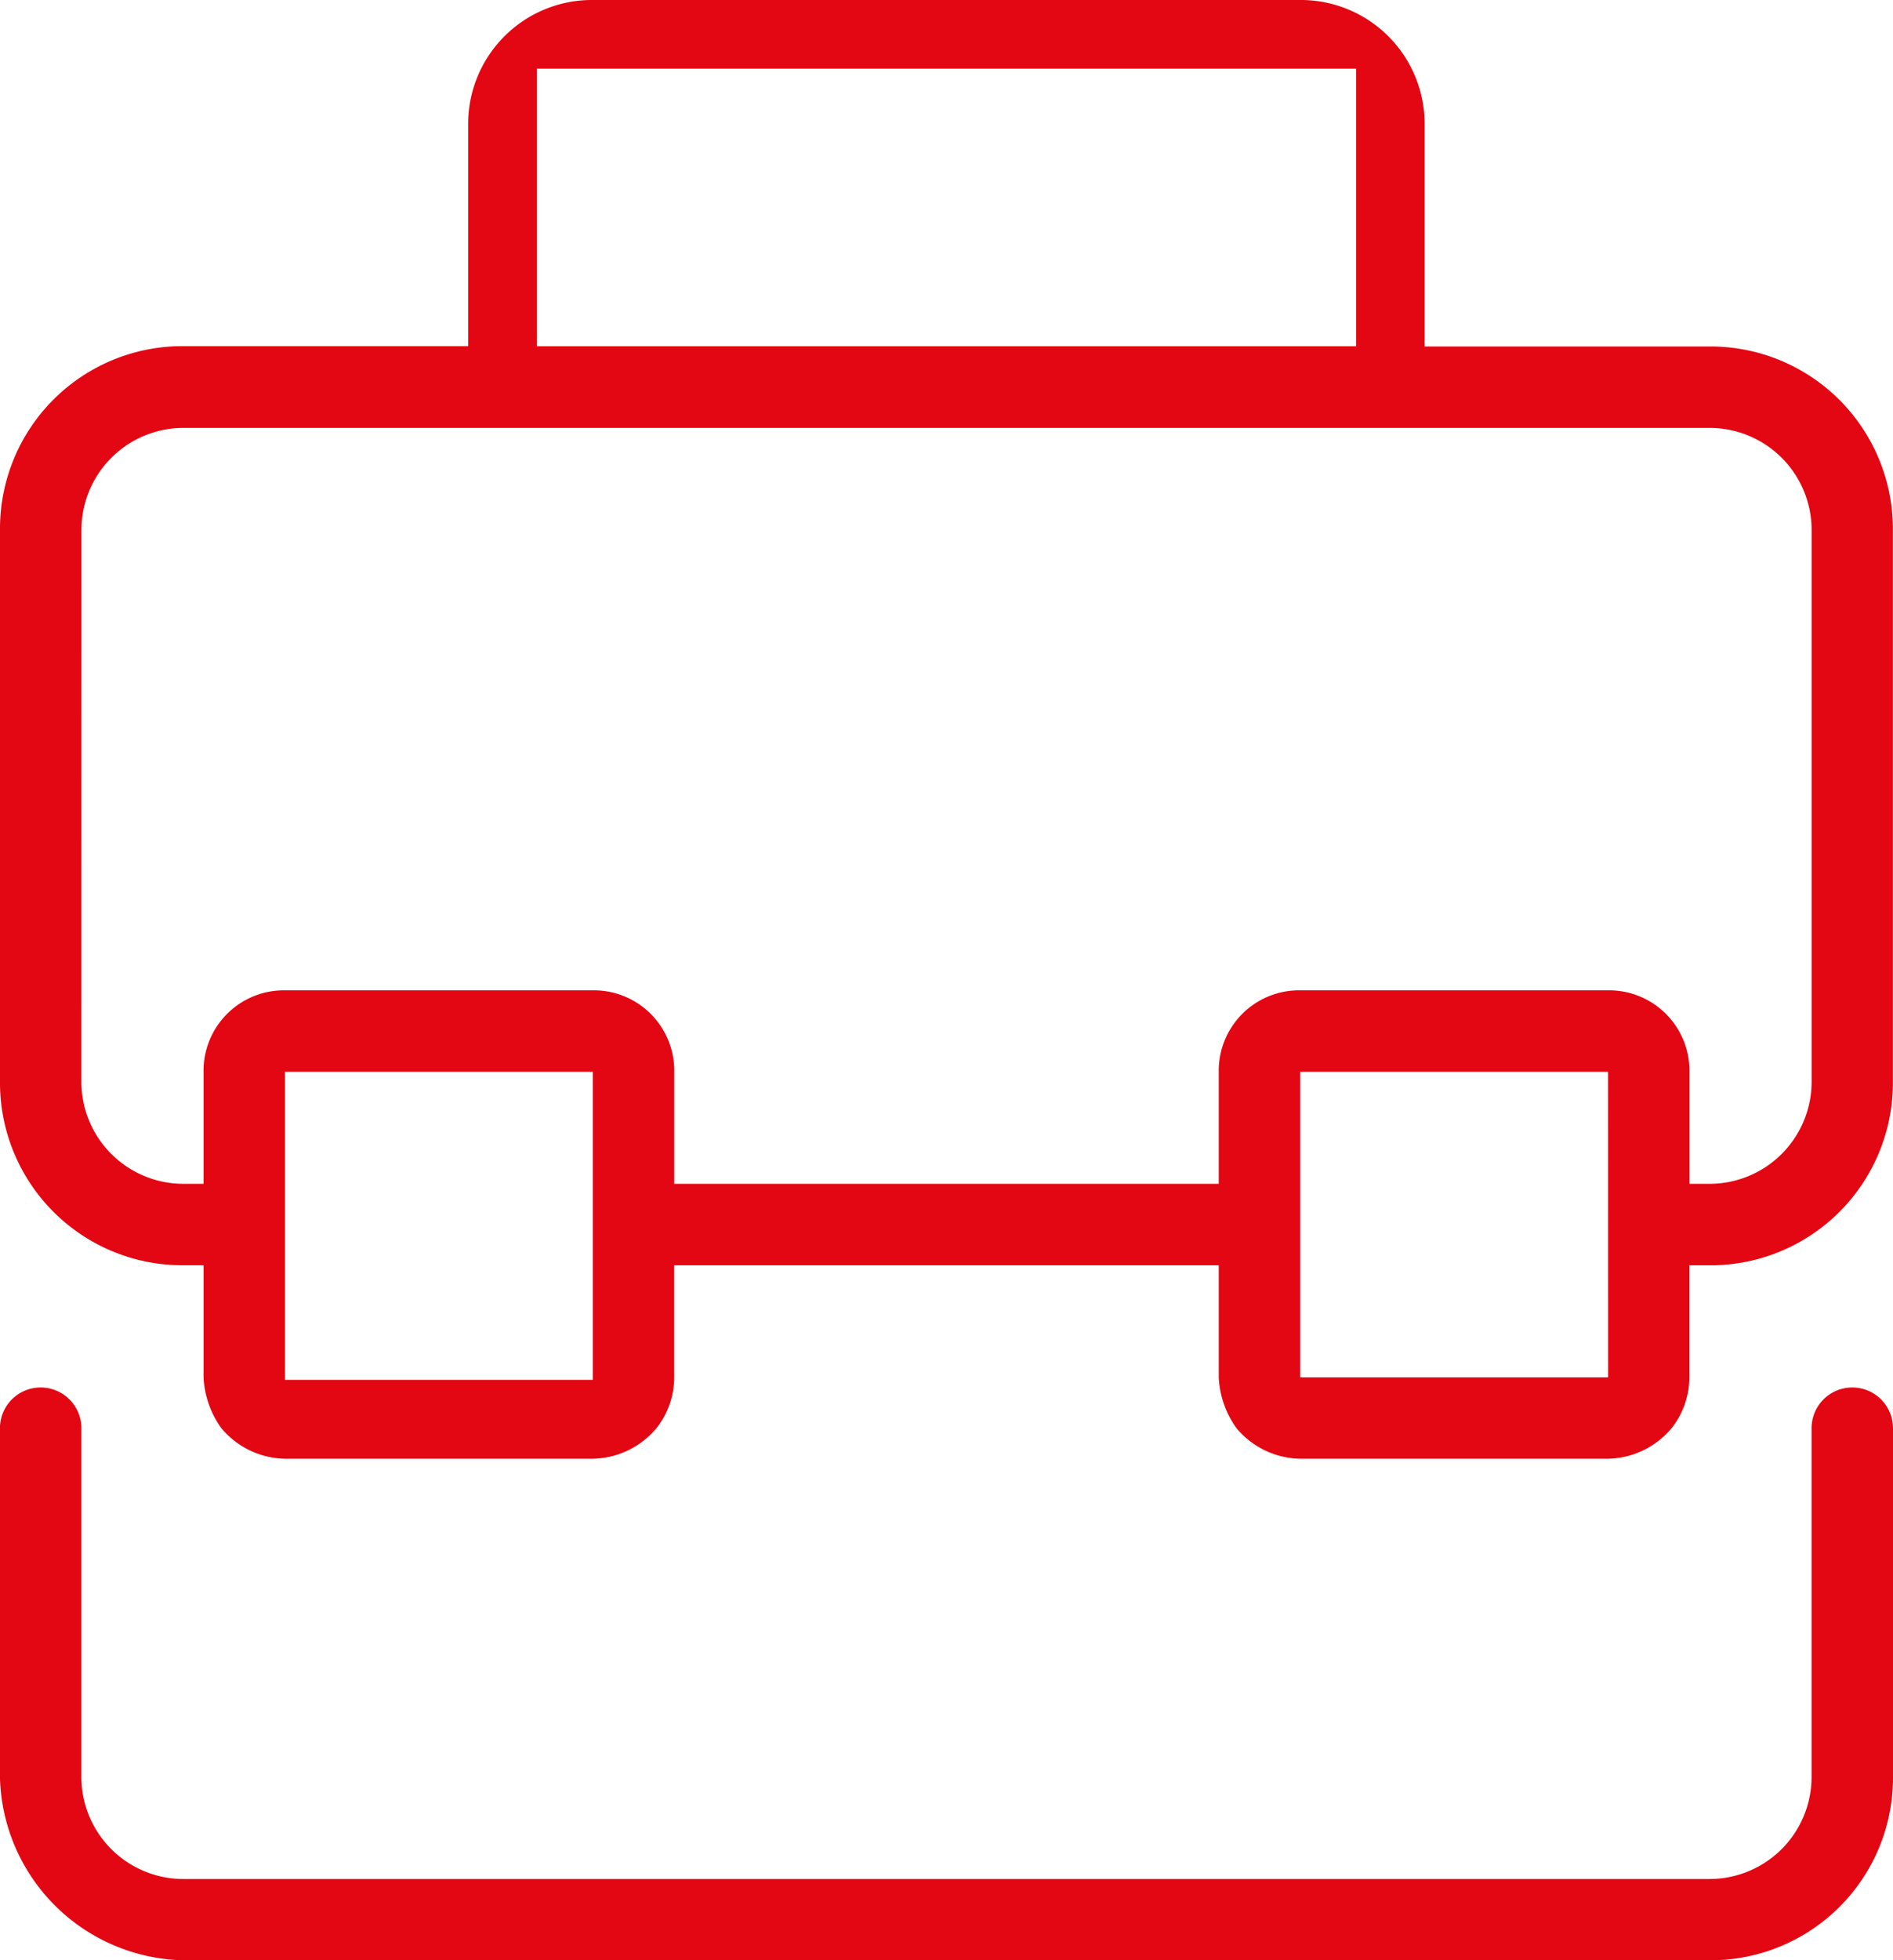
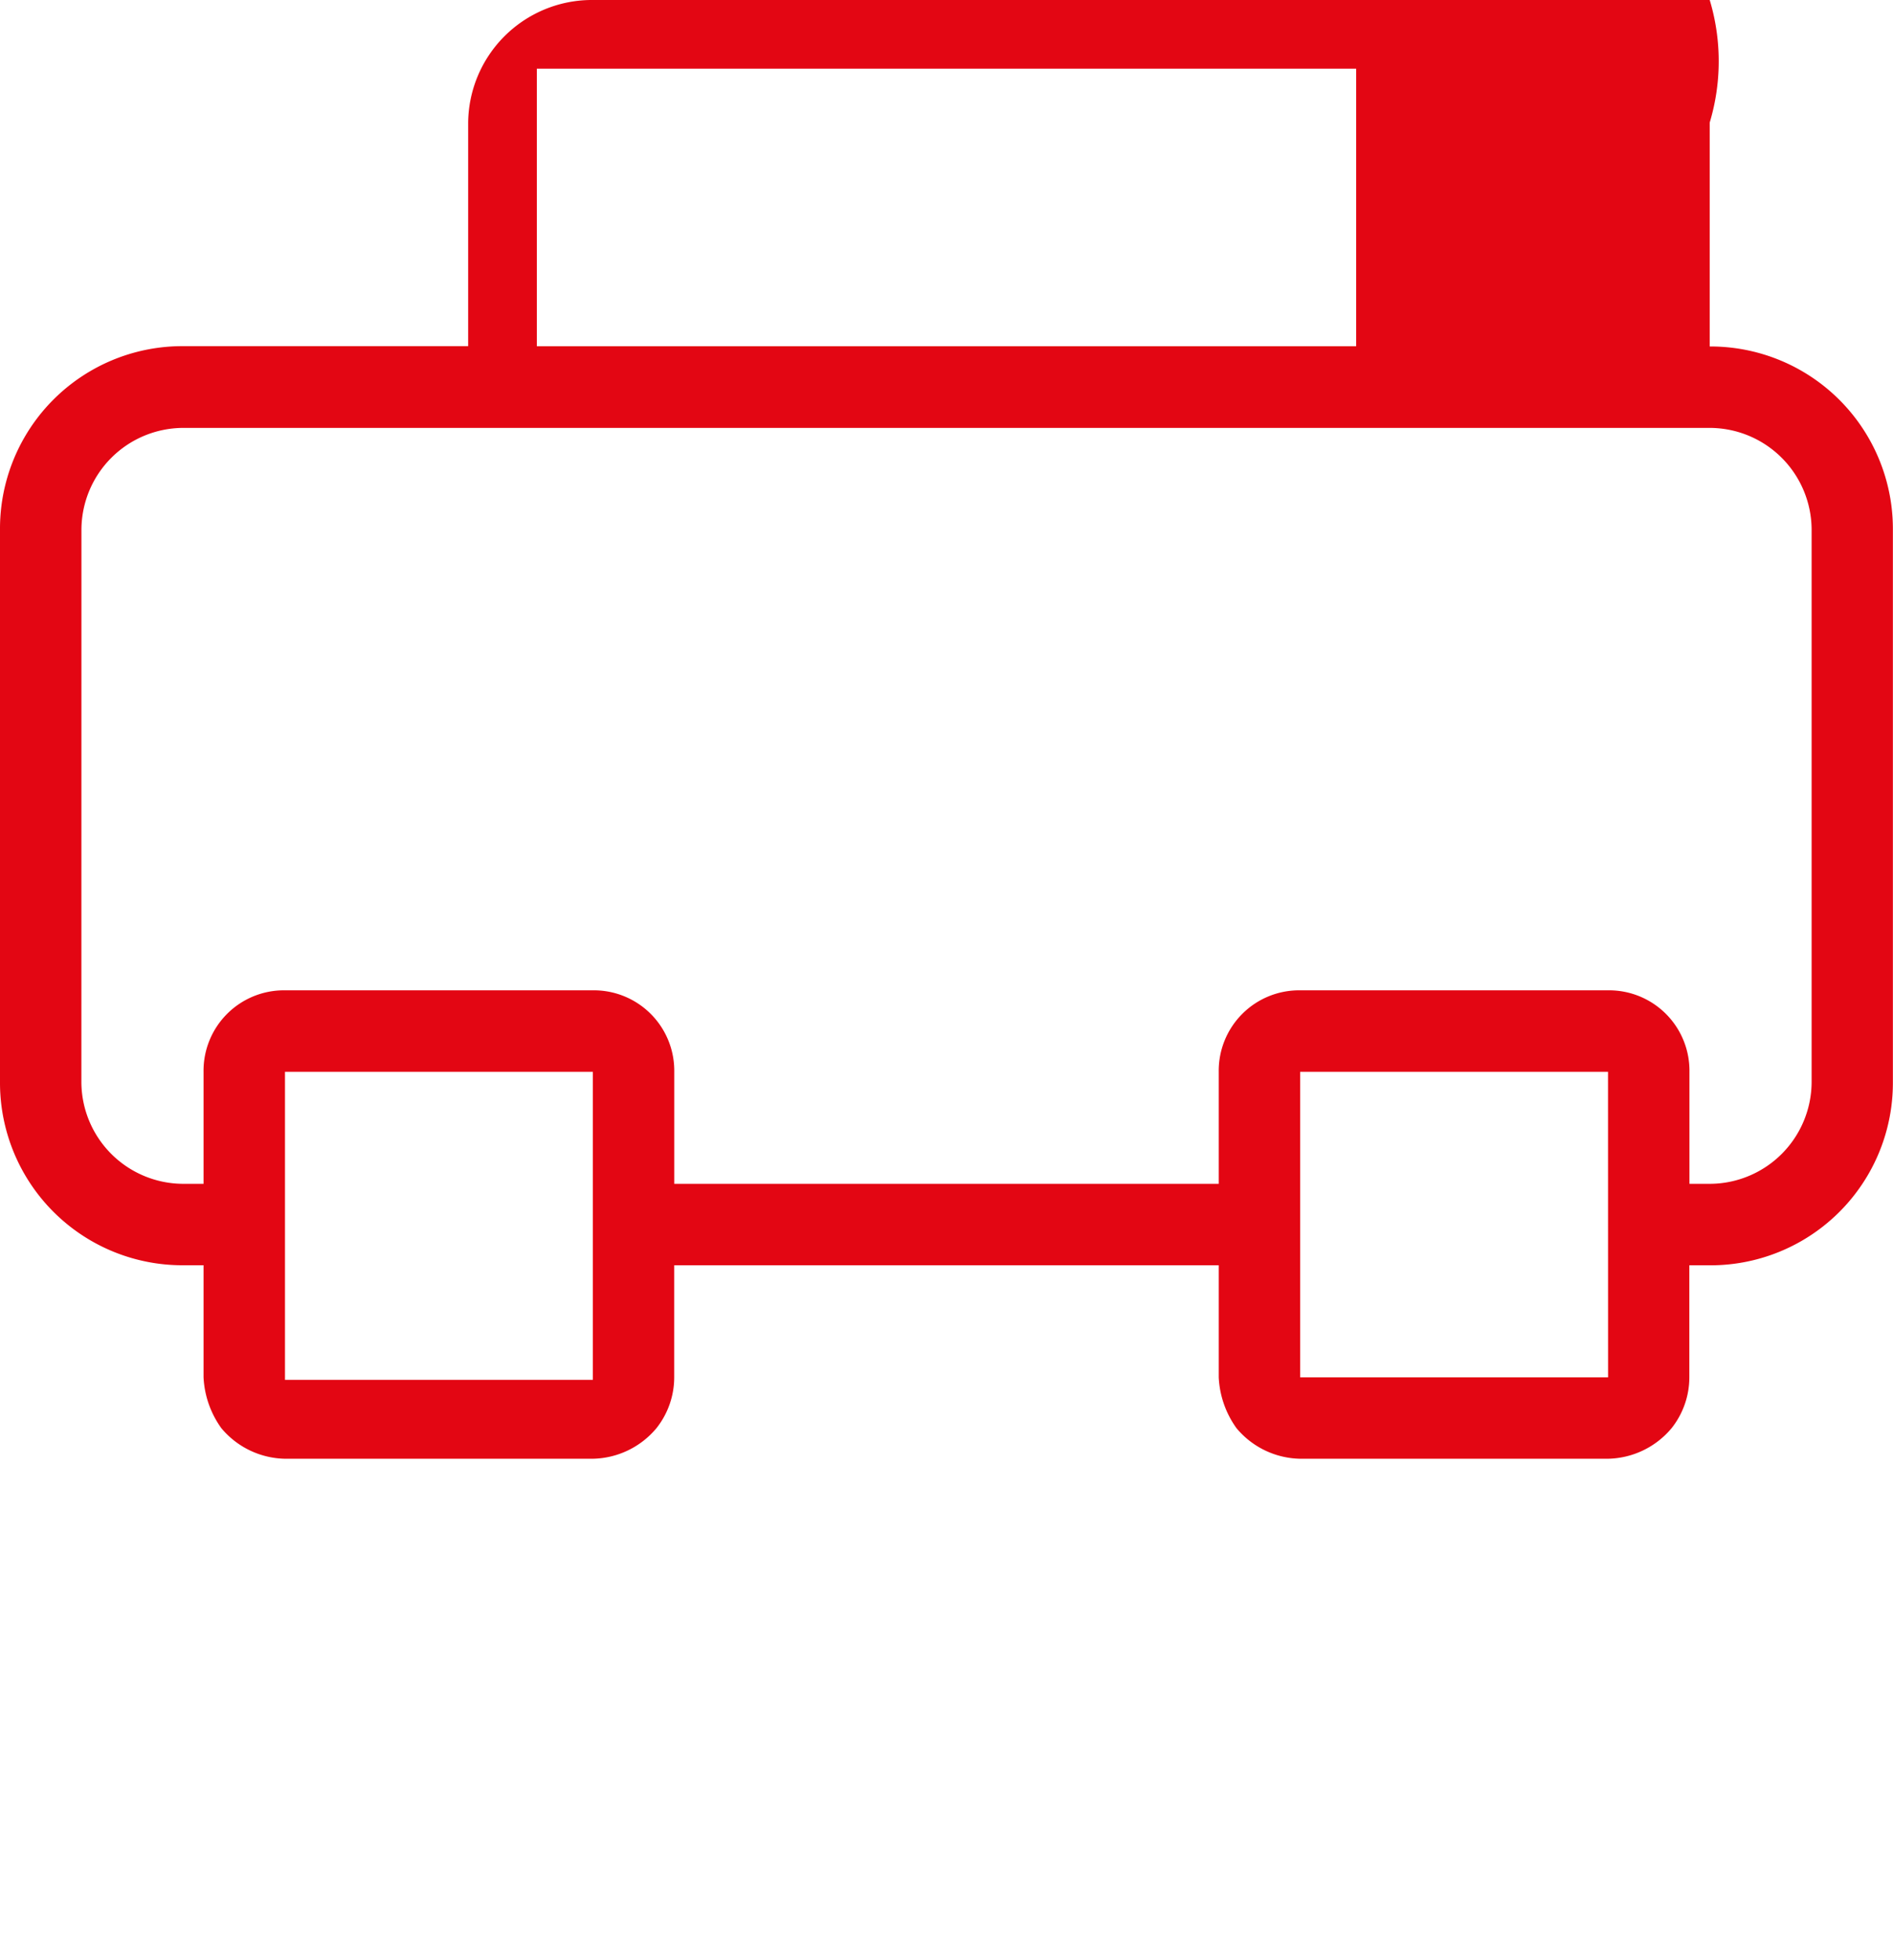
<svg xmlns="http://www.w3.org/2000/svg" id="picto_Emploi" width="34.681" height="35.893" viewBox="0 0 34.681 35.893">
-   <path id="Tracé_16737" data-name="Tracé 16737" d="M16.156,76.488H44.125a3.342,3.342,0,0,0,3.356-3.356V66.746a.746.746,0,1,0-1.492,0h0v6.386A1.87,1.87,0,0,1,44.125,75H16.156a1.87,1.87,0,0,1-1.865-1.865V66.746h0a.746.746,0,1,0-1.492,0v6.386A3.435,3.435,0,0,0,16.156,76.488Z" transform="translate(-12.8 -40.595)" fill="#e30613" />
-   <path id="Tracé_16738" data-name="Tracé 16738" d="M18.021,38.21h5.64a1.556,1.556,0,0,0,1.165-.559,1.5,1.5,0,0,0,.326-.932V34.668h9.976v2.051a1.735,1.735,0,0,0,.326.932,1.556,1.556,0,0,0,1.165.559h5.64a1.556,1.556,0,0,0,1.165-.559,1.5,1.5,0,0,0,.326-.932V34.668h.373a3.342,3.342,0,0,0,3.356-3.356V21.2a3.342,3.342,0,0,0-3.356-3.356H38.9v-4.1A2.269,2.269,0,0,0,36.667,11.5H23.615a2.269,2.269,0,0,0-2.238,2.238v4.1H16.156A3.342,3.342,0,0,0,12.8,21.2V31.311a3.342,3.342,0,0,0,3.356,3.356h.373v2.051a1.735,1.735,0,0,0,.326.932A1.556,1.556,0,0,0,18.021,38.21ZM14.292,21.2a1.87,1.87,0,0,1,1.865-1.865H44.125A1.87,1.87,0,0,1,45.99,21.2V31.311a1.87,1.87,0,0,1-1.865,1.865h-.373V31.125a1.473,1.473,0,0,0-1.492-1.492H36.62a1.473,1.473,0,0,0-1.492,1.492v2.051H25.153V31.125a1.473,1.473,0,0,0-1.492-1.492h-5.64a1.473,1.473,0,0,0-1.492,1.492v2.051h-.373a1.87,1.87,0,0,1-1.865-1.865ZM42.261,36.719H36.62V31.125h5.64Zm-24.24-5.594h5.64v5.64h-5.64Zm4.614-18.367H37.646V17.84H22.635Z" transform="translate(-12.8 -11.5)" fill="#e30613" />
+   <path id="Tracé_16738" data-name="Tracé 16738" d="M18.021,38.21h5.64a1.556,1.556,0,0,0,1.165-.559,1.5,1.5,0,0,0,.326-.932V34.668h9.976v2.051a1.735,1.735,0,0,0,.326.932,1.556,1.556,0,0,0,1.165.559h5.64a1.556,1.556,0,0,0,1.165-.559,1.5,1.5,0,0,0,.326-.932V34.668h.373a3.342,3.342,0,0,0,3.356-3.356V21.2a3.342,3.342,0,0,0-3.356-3.356v-4.1A2.269,2.269,0,0,0,36.667,11.5H23.615a2.269,2.269,0,0,0-2.238,2.238v4.1H16.156A3.342,3.342,0,0,0,12.8,21.2V31.311a3.342,3.342,0,0,0,3.356,3.356h.373v2.051a1.735,1.735,0,0,0,.326.932A1.556,1.556,0,0,0,18.021,38.21ZM14.292,21.2a1.87,1.87,0,0,1,1.865-1.865H44.125A1.87,1.87,0,0,1,45.99,21.2V31.311a1.87,1.87,0,0,1-1.865,1.865h-.373V31.125a1.473,1.473,0,0,0-1.492-1.492H36.62a1.473,1.473,0,0,0-1.492,1.492v2.051H25.153V31.125a1.473,1.473,0,0,0-1.492-1.492h-5.64a1.473,1.473,0,0,0-1.492,1.492v2.051h-.373a1.87,1.87,0,0,1-1.865-1.865ZM42.261,36.719H36.62V31.125h5.64Zm-24.24-5.594h5.64v5.64h-5.64Zm4.614-18.367H37.646V17.84H22.635Z" transform="translate(-12.8 -11.5)" fill="#e30613" />
</svg>